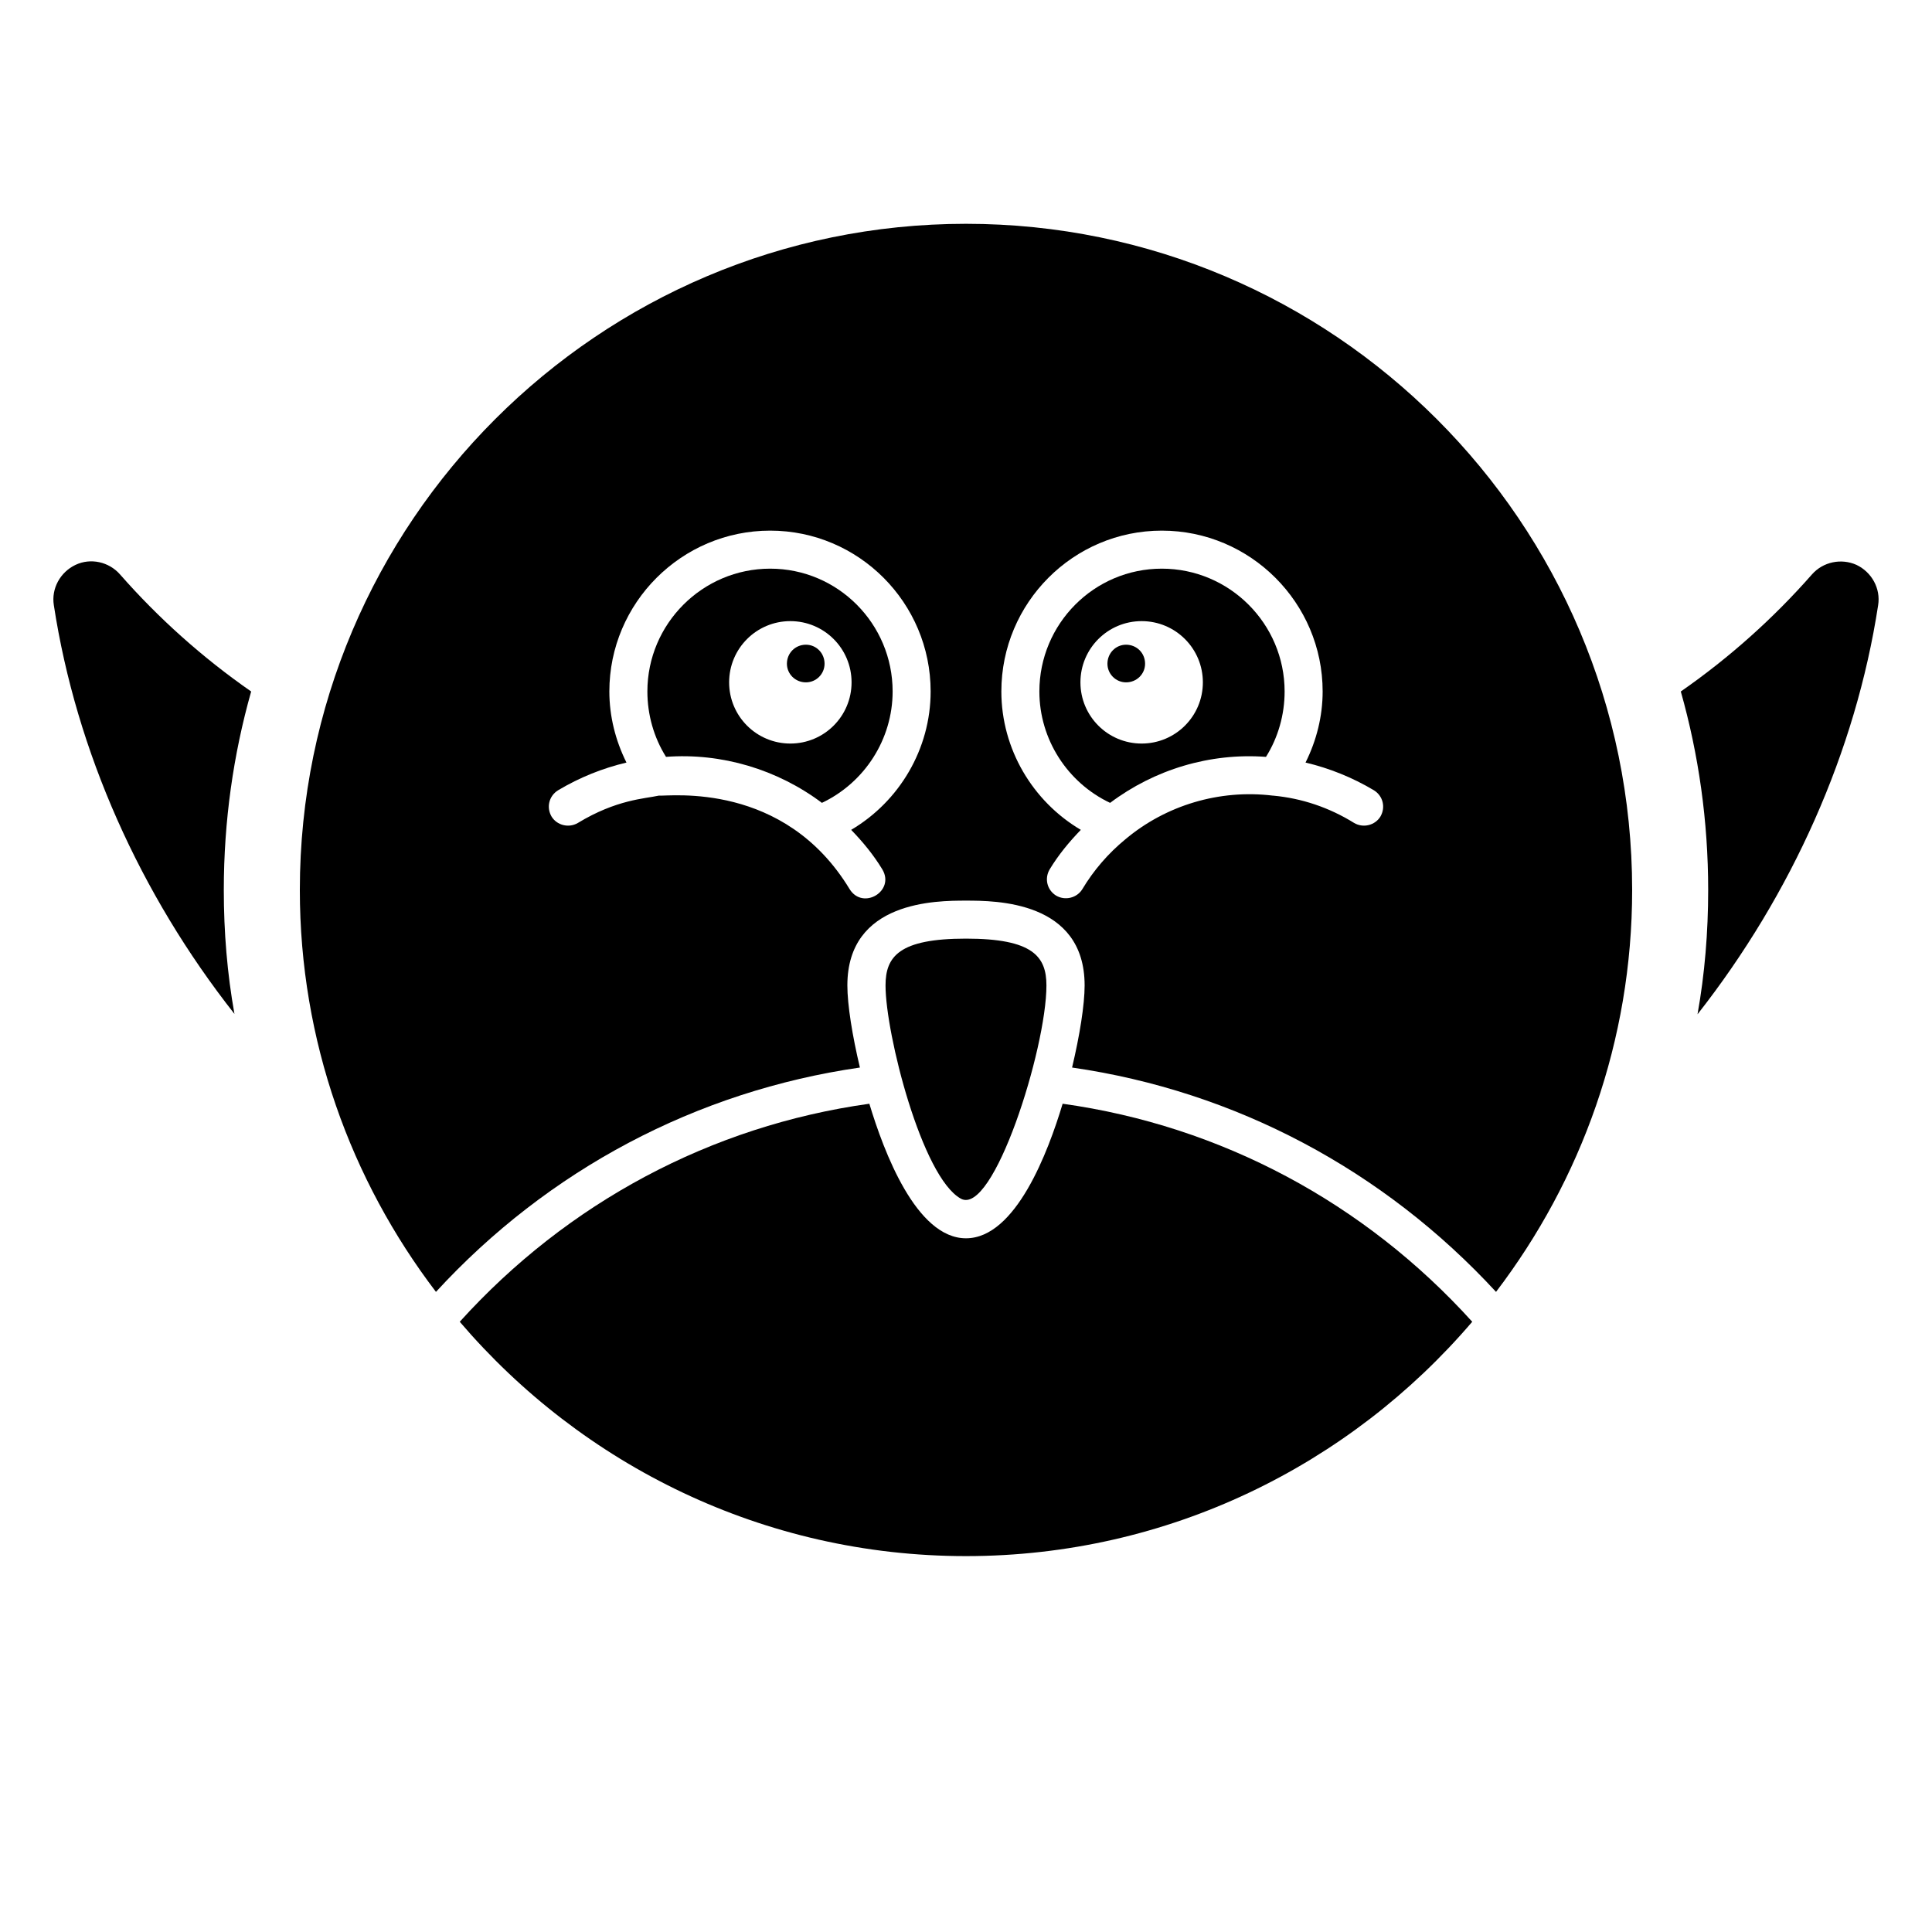
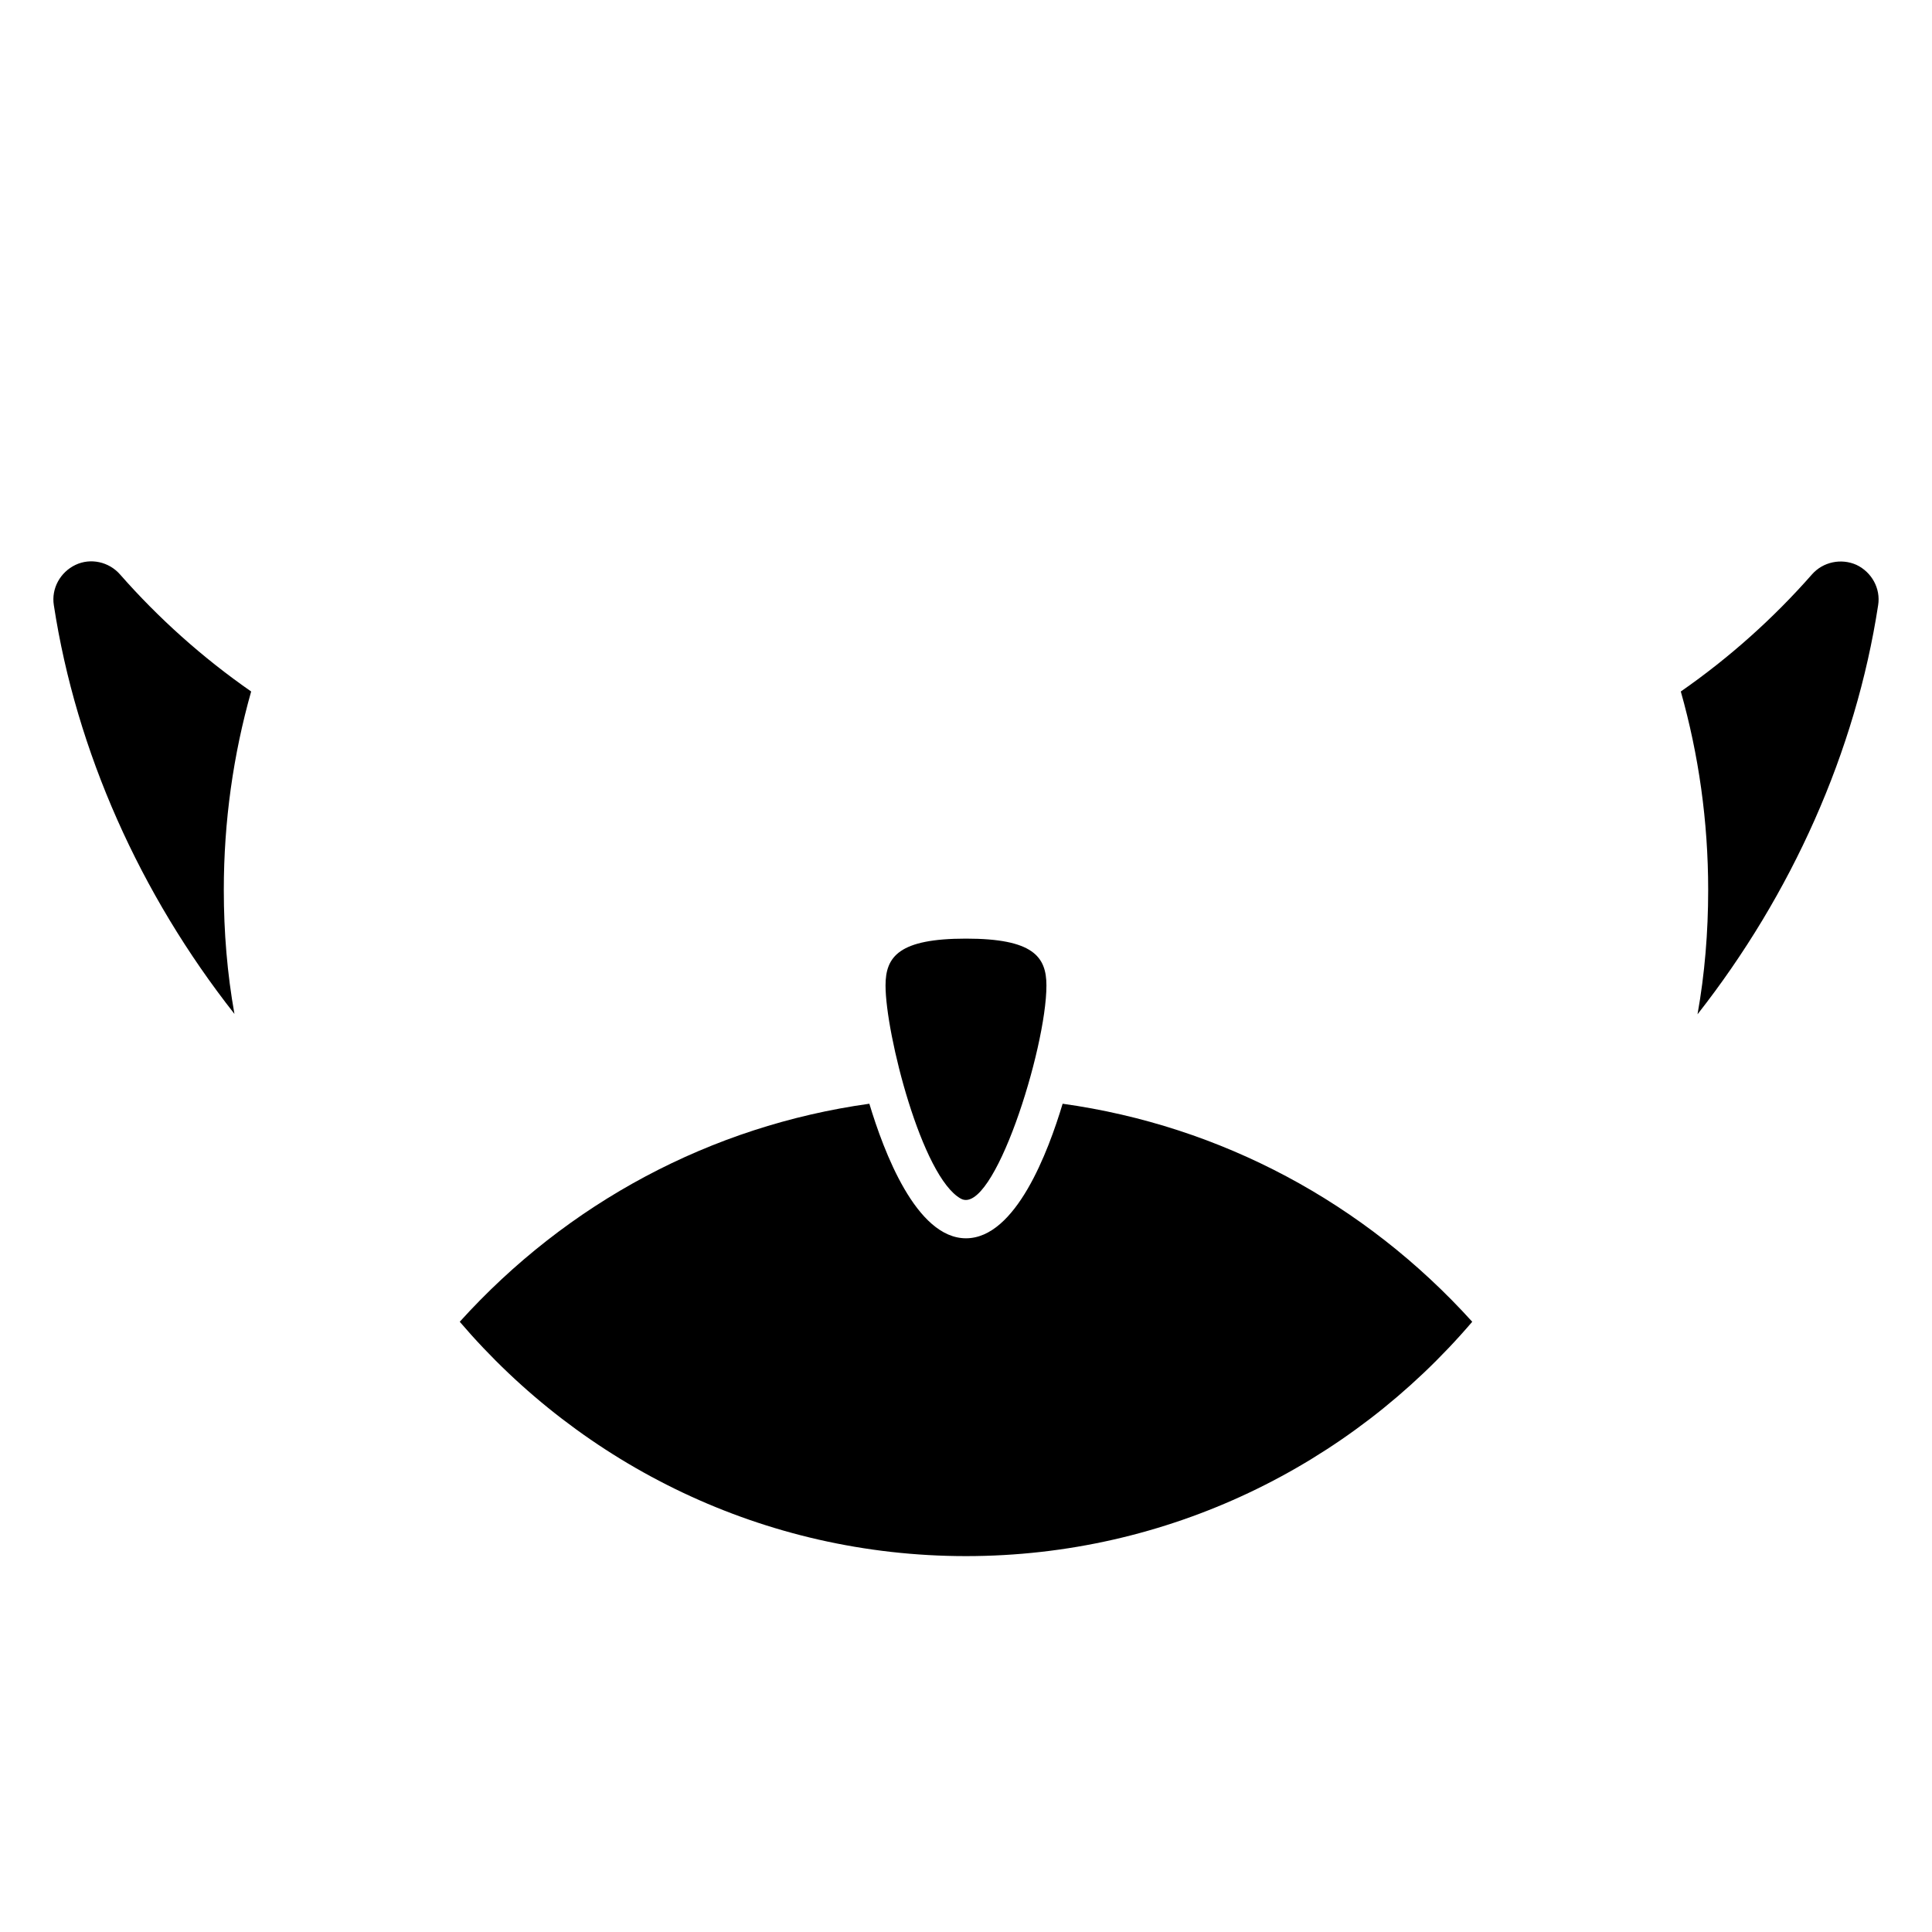
<svg xmlns="http://www.w3.org/2000/svg" fill="#000000" width="800px" height="800px" version="1.1" viewBox="144 144 512 512">
  <g>
    <path d="m593.86 412.8c1.914-10.684 2.824-21.766 2.824-32.949 0-18.238-2.519-35.871-7.254-52.598 12.898-8.969 24.586-19.445 34.766-31.035 2.922-3.324 7.758-4.332 11.789-2.519 4.031 1.918 6.449 6.25 5.742 10.68-5.949 38.793-22.875 76.578-47.867 108.42z" />
    <path d="m203.31 379.85c0 11.184 0.906 22.168 2.82 32.848-24.988-31.742-41.918-69.527-47.863-108.32-0.707-4.434 1.715-8.766 5.742-10.68 4.031-1.914 8.867-0.805 11.789 2.519 10.176 11.59 21.863 22.07 34.762 31.035-4.731 16.727-7.25 34.359-7.25 52.598z" />
-     <path d="m451.89 294.7c-17.938 0-32.445 14.609-32.445 32.547 0 12.695 7.457 24.184 18.742 29.523 11.789-8.867 26.5-13.297 41.312-12.191 3.223-5.141 4.938-11.184 4.938-17.328 0-17.941-14.609-32.551-32.547-32.551zm-5.34 46.348c-8.969 0-16.223-7.254-16.223-16.219 0-8.969 7.254-16.223 16.223-16.223s16.223 7.254 16.223 16.223c0 8.965-7.254 16.219-16.223 16.219z" />
-     <path d="m348.11 294.7c-17.938 0-32.547 14.609-32.547 32.547 0 6.148 1.715 12.191 4.938 17.328 14.711-1.105 29.523 3.324 41.312 12.191 11.285-5.34 18.742-16.828 18.742-29.523 0-17.934-14.508-32.543-32.445-32.543zm5.34 46.348c-8.969 0-16.223-7.254-16.223-16.219 0-8.969 7.254-16.223 16.223-16.223s16.223 7.254 16.223 16.223c0 8.965-7.254 16.219-16.223 16.219z" />
    <path d="m425.61 436.5c-3.809 12.664-12.406 35.66-25.613 35.66-13.211 0-21.812-23.059-25.609-35.66-41.965 5.852-80.039 26.25-108.55 57.781 32.406 37.938 80.484 62.105 134.16 62.105 53.684 0 101.76-24.168 134.16-62.105-28.516-31.535-66.586-51.93-108.55-57.781z" />
-     <path d="m442.42 324.83c2.82 0 5.039-2.215 5.039-4.938 0-2.824-2.219-5.039-5.039-5.039-2.719 0-4.938 2.215-4.938 5.039 0 2.719 2.219 4.938 4.938 4.938z" />
-     <path d="m357.58 324.83c2.719 0 4.938-2.215 4.938-4.938 0-2.824-2.215-5.039-4.938-5.039-2.82 0-5.039 2.215-5.039 5.039 0 2.719 2.219 4.938 5.039 4.938z" />
    <path d="m398.62 461.65c8.598 4.777 22.695-39.727 22.695-56.488 0-7.664-3.566-12.418-21.324-12.418-17.75 0-21.316 4.754-21.316 12.418 0 12.793 9.633 50.77 19.945 56.488z" />
-     <path d="m400 203.31c-97.336 0-176.54 79.195-176.54 176.54 0 40.004 13.504 76.879 36.074 106.51 29.727-32.348 69.023-53.203 112.35-59.453-2.016-8.461-3.324-16.625-3.324-21.762 0-22.469 23.68-22.469 31.438-22.469s31.438 0 31.438 22.469c0 5.141-1.312 13.301-3.324 21.762 43.328 6.25 82.625 27.207 112.35 59.453 22.57-29.629 36.074-66.508 36.074-106.51 0-97.34-79.199-176.54-176.54-176.54zm-22.172 171.09c3.426 5.746-5.137 10.883-8.664 5.238-17.332-28.613-47.559-24.586-50.582-24.789-3.625 0.809-11.184 1.008-21.461 7.254-2.418 1.41-5.543 0.605-6.953-1.711-1.41-2.418-0.707-5.441 1.715-6.953 5.742-3.426 11.789-5.844 18.137-7.356-2.922-5.844-4.535-12.293-4.535-18.84 0-23.48 19.145-42.621 42.621-42.621 23.477 0 42.523 19.145 42.523 42.621 0 15.215-8.262 29.117-21.059 36.676 3.121 3.223 5.941 6.652 8.258 10.48zm132-14.008c-1.41 2.316-4.535 3.121-6.953 1.711-6.652-4.129-13.906-6.551-21.461-7.254h-0.102c-14.109-1.711-28.312 2.519-39.094 11.586-4.535 3.731-8.363 8.164-11.387 13.199-1.41 2.316-4.535 3.125-6.953 1.711-2.418-1.504-3.125-4.527-1.711-6.945 2.316-3.828 5.141-7.254 8.262-10.48-12.797-7.559-21.059-21.461-21.059-36.676 0-23.48 19.043-42.621 42.523-42.621 23.477 0 42.621 19.145 42.621 42.621 0 6.547-1.613 13-4.535 18.84 6.348 1.512 12.395 3.934 18.137 7.356 2.418 1.512 3.121 4.535 1.711 6.953z" />
  </g>
</svg>